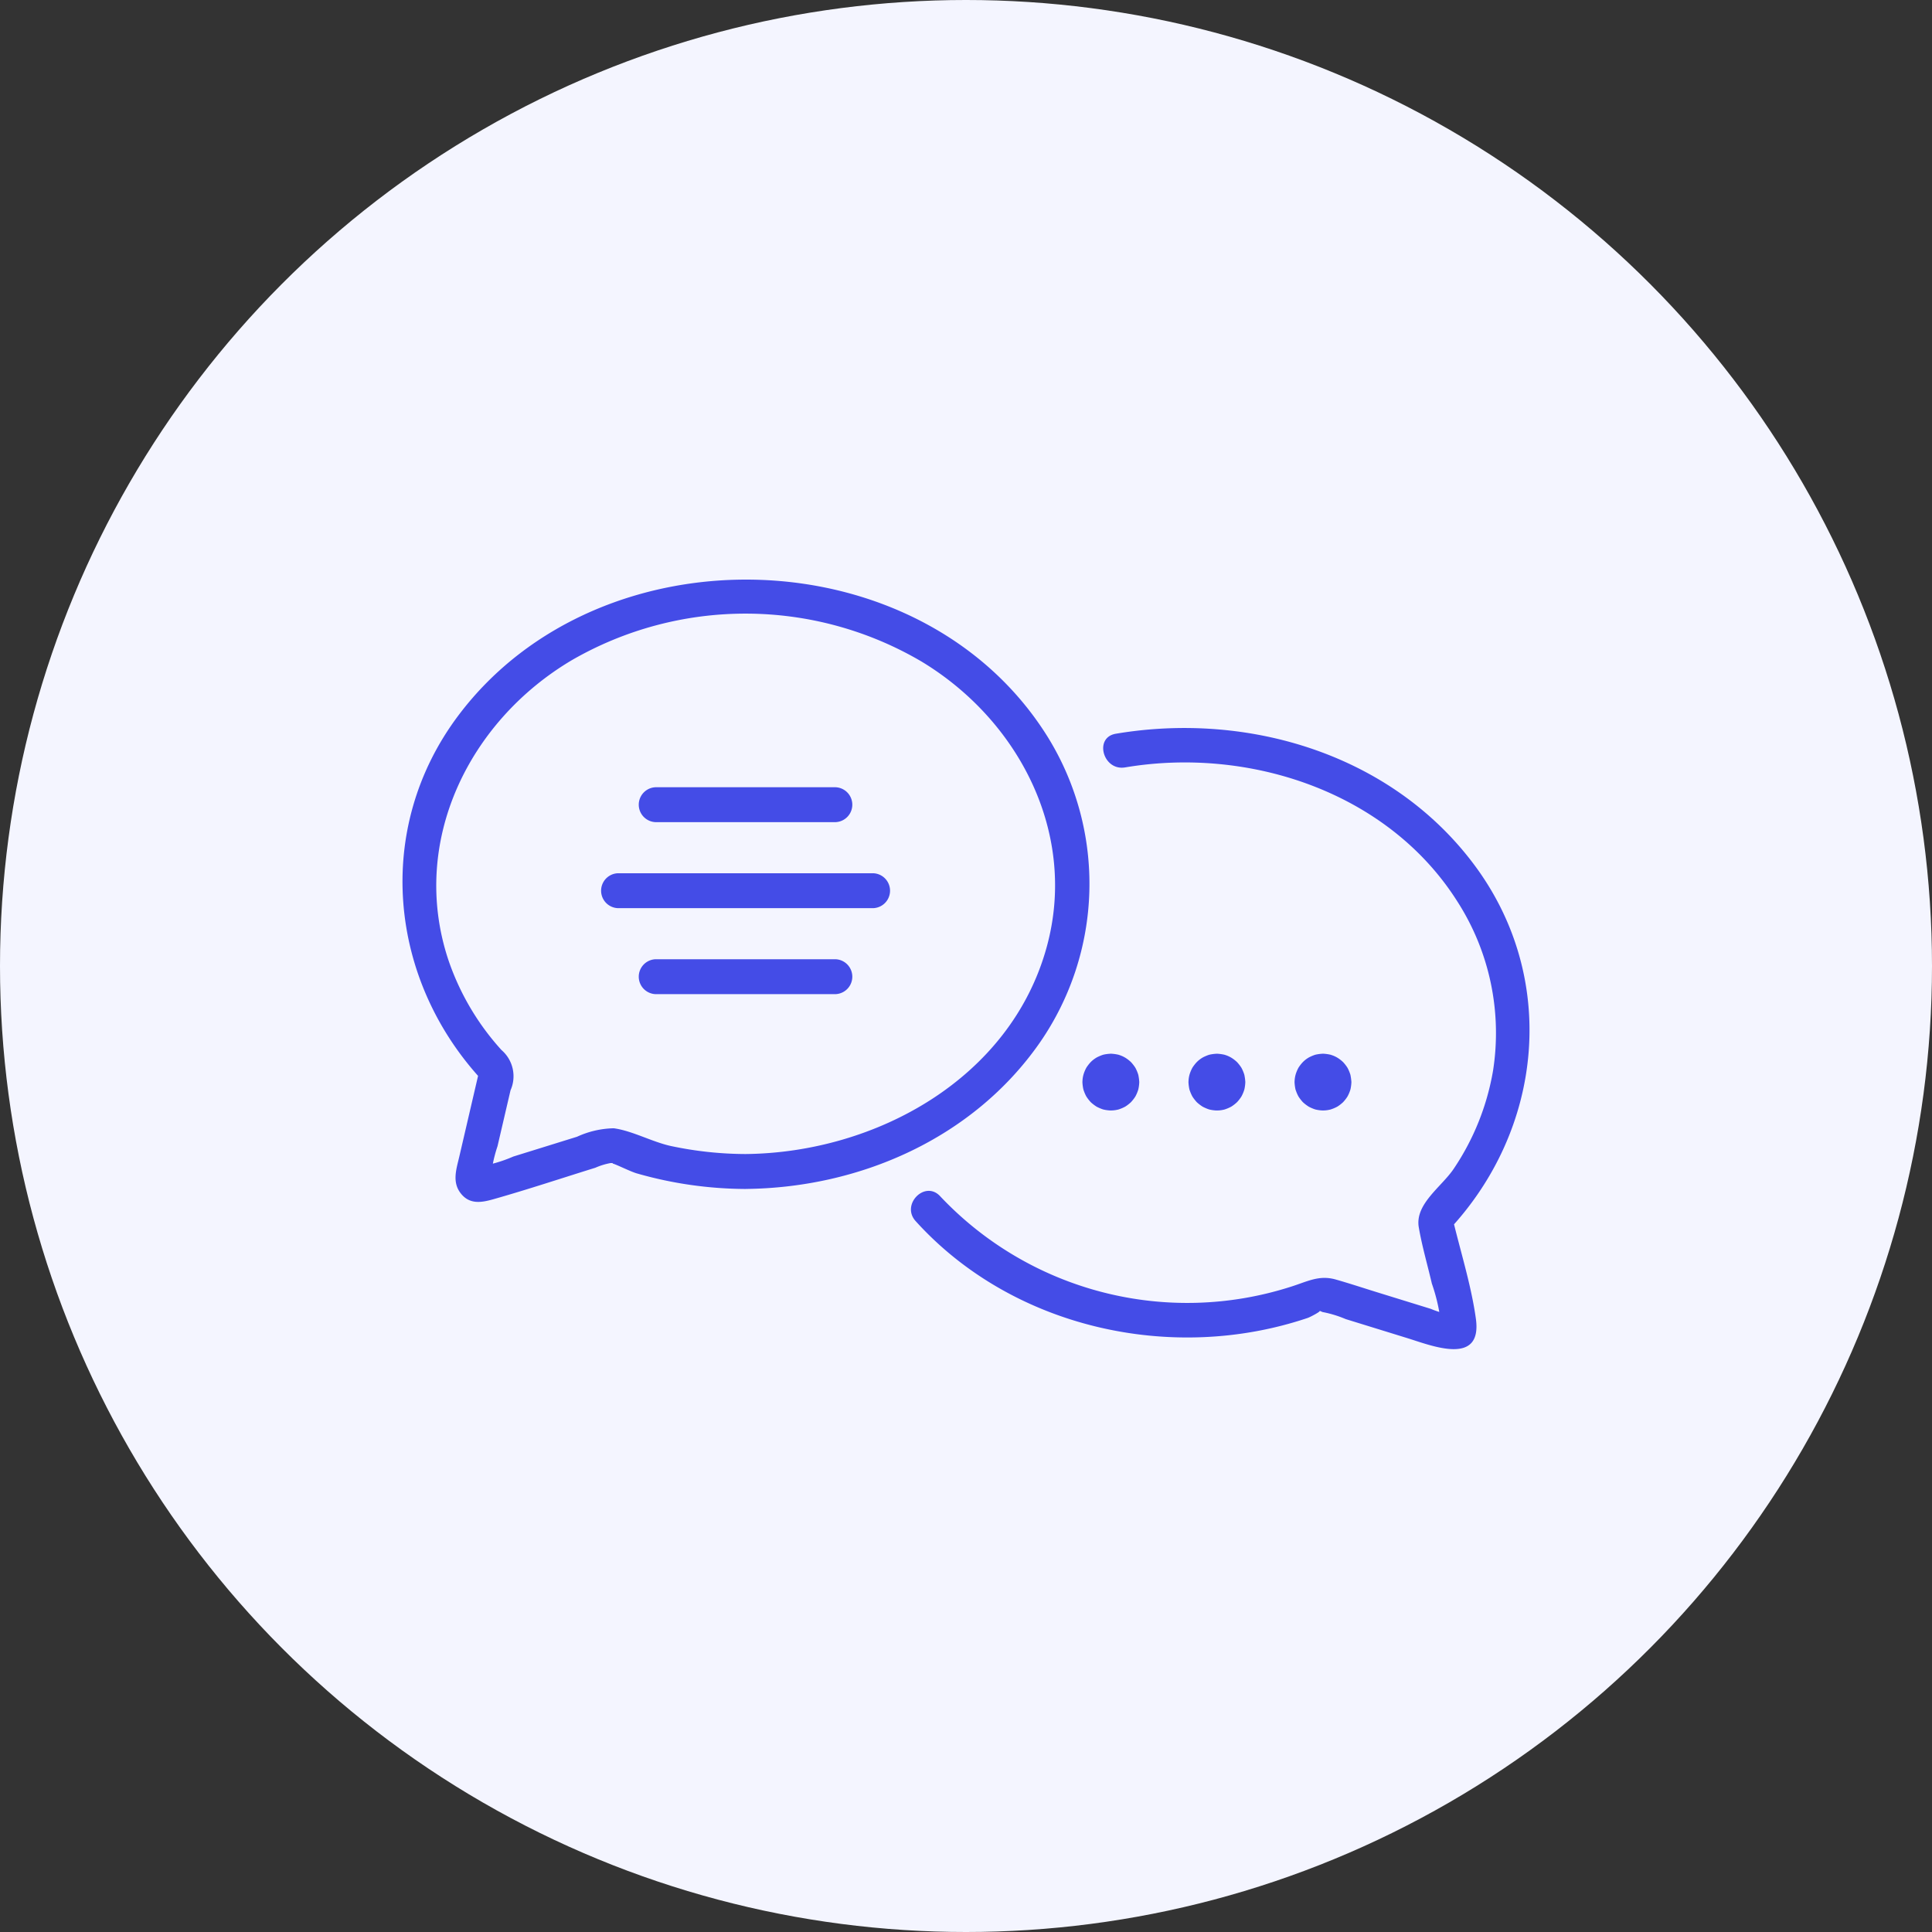
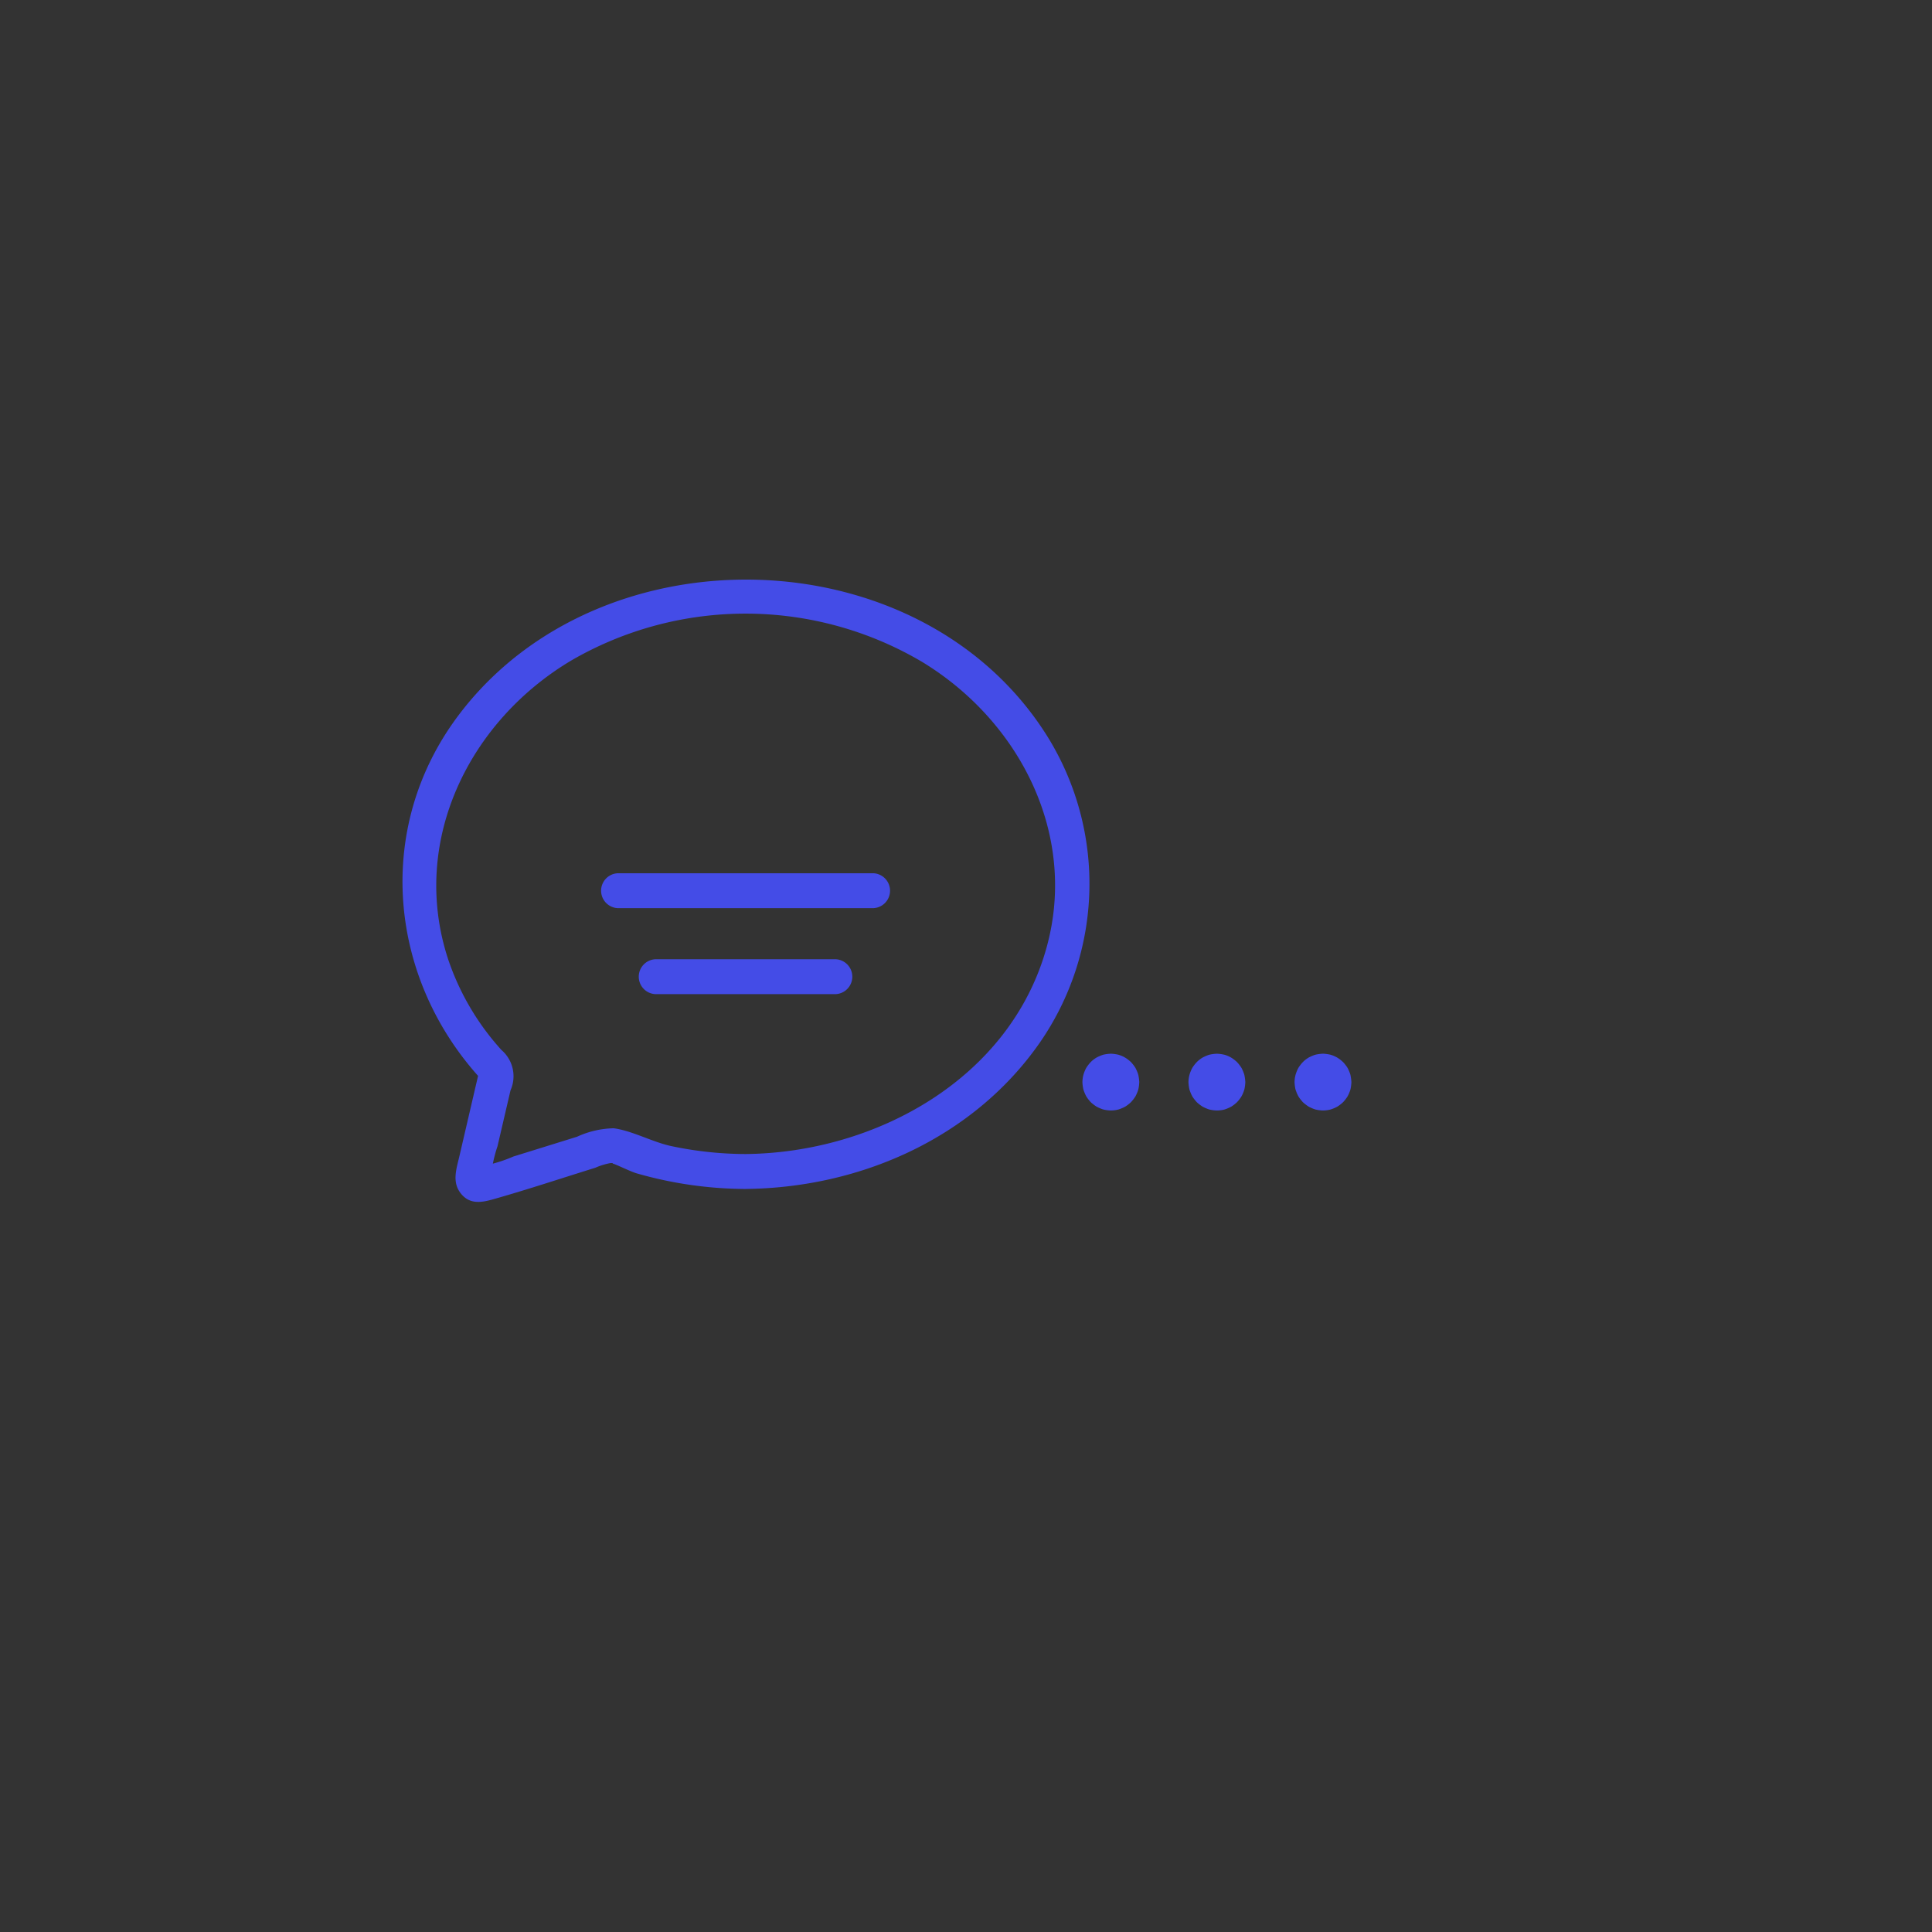
<svg xmlns="http://www.w3.org/2000/svg" width="120" height="120" viewBox="0 0 120 120">
  <rect x="0" y="0" width="120" height="120" fill="#333333" stroke="none" />
  <defs>
    <clipPath id="clip-path">
      <rect id="長方形_85468" data-name="長方形 85468" width="70" height="47.799" transform="translate(0 0)" fill="none" />
    </clipPath>
  </defs>
  <g id="グループ_55820" data-name="グループ 55820" transform="translate(-900 -8562)">
-     <circle id="楕円形_20" data-name="楕円形 20" cx="60" cy="60" r="60" transform="translate(900 8562)" fill="#f4f5ff" />
    <g id="グループ_55815" data-name="グループ 55815" transform="translate(925 8598)">
      <g id="グループ_55698" data-name="グループ 55698" clip-path="url(#clip-path)">
        <path id="パス_1288" data-name="パス 1288" d="M15.713,25.748H26.9a1.085,1.085,0,0,0,0-2.168H15.713a1.085,1.085,0,0,0,0,2.168" fill="#444ce7" />
        <path id="パス_1289" data-name="パス 1289" d="M13.374,20.407h15.87a1.085,1.085,0,0,0,0-2.168H13.374a1.085,1.085,0,0,0,0,2.168" fill="#444ce7" />
-         <path id="パス_1290" data-name="パス 1290" d="M15.713,15.065H26.9a1.085,1.085,0,0,0,0-2.168H15.713a1.085,1.085,0,0,0,0,2.168" fill="#444ce7" />
        <path id="パス_1291" data-name="パス 1291" d="M43.593,31.215c0,.032,0,.063-.006.094.012-.1.025-.192.038-.288a.72.72,0,0,1-.049.176c.037-.087.073-.173.11-.259a.8.8,0,0,1-.092.153l.17-.22a.754.754,0,0,1-.113.113l.219-.17a.74.74,0,0,1-.153.092l.259-.11a.7.7,0,0,1-.175.049l.288-.038a.739.739,0,0,1-.188,0l.288.038a.72.72,0,0,1-.176-.049l.259.11a.767.767,0,0,1-.153-.092l.22.17a.754.754,0,0,1-.113-.113c.056.073.113.146.169.22a.846.846,0,0,1-.091-.153c.037.086.073.172.109.259a.821.821,0,0,1-.049-.176l.039.288a.739.739,0,0,1,0-.188l-.039.288a.8.8,0,0,1,.049-.175c-.036.086-.072.172-.109.258a.846.846,0,0,1,.091-.153c-.056.074-.113.147-.169.22a.754.754,0,0,1,.113-.113l-.22.17a.767.767,0,0,1,.153-.092l-.259.11a.72.72,0,0,1,.176-.049l-.288.038a.739.739,0,0,1,.188,0l-.288-.038a.7.7,0,0,1,.175.049l-.259-.11a.74.74,0,0,1,.153.092l-.219-.17a.755.755,0,0,1,.113.113l-.17-.22a.8.8,0,0,1,.092.153l-.11-.258a.7.7,0,0,1,.049.175c-.013-.1-.026-.192-.038-.288,0,.031.006.062.006.094a1.125,1.125,0,0,0,.318.767,1.2,1.2,0,0,0,.766.317,1.093,1.093,0,0,0,.767-.317,1.118,1.118,0,0,0,.317-.767,2.57,2.57,0,0,0-.045-.382.662.662,0,0,0-.027-.117,2.549,2.549,0,0,0-.146-.351.842.842,0,0,0-.06-.1,2.6,2.6,0,0,0-.227-.287,2.191,2.191,0,0,0-.291-.236,1.729,1.729,0,0,0-.437-.211.741.741,0,0,0-.114-.032,2.7,2.7,0,0,0-.391-.051.855.855,0,0,0-.113.005,2.439,2.439,0,0,0-.388.058,2.5,2.5,0,0,0-.344.14.712.712,0,0,0-.1.055,1.69,1.69,0,0,0-.378.312,2.542,2.542,0,0,0-.221.292,2.184,2.184,0,0,0-.154.346,1.718,1.718,0,0,0-.091.492.632.632,0,0,0,0,.123,2.566,2.566,0,0,0,.055.389.74.74,0,0,0,.033.1,2.236,2.236,0,0,0,.154.347,2.324,2.324,0,0,0,.22.292.628.628,0,0,0,.079.084,2.546,2.546,0,0,0,.3.23.674.674,0,0,0,.1.056,2.459,2.459,0,0,0,.344.141,2.291,2.291,0,0,0,.387.06,1.78,1.78,0,0,0,.5-.043.676.676,0,0,0,.131-.038,2.253,2.253,0,0,0,.356-.157,2.314,2.314,0,0,0,.306-.231.732.732,0,0,0,.088-.088,2.314,2.314,0,0,0,.231-.306,2.14,2.14,0,0,0,.16-.364.75.75,0,0,0,.035-.123,2.565,2.565,0,0,0,.049-.41,1.2,1.2,0,0,0-.317-.767.823.823,0,0,0-.349-.224.813.813,0,0,0-.418-.093,1.091,1.091,0,0,0-.766.317,1.137,1.137,0,0,0-.318.767" fill="#444ce7" />
        <path id="パス_1292" data-name="パス 1292" d="M50.181,31.215c0,.032,0,.063-.006.094.012-.1.025-.192.038-.288a.72.72,0,0,1-.049.176c.037-.087.073-.173.11-.259a.8.8,0,0,1-.092.153l.17-.22a.755.755,0,0,1-.113.113l.219-.17a.74.74,0,0,1-.153.092l.259-.11a.7.7,0,0,1-.175.049l.288-.038a.739.739,0,0,1-.188,0l.288.038A.72.72,0,0,1,50.6,30.8l.259.11a.767.767,0,0,1-.153-.092l.22.17a.754.754,0,0,1-.113-.113c.056.073.113.146.169.22a.846.846,0,0,1-.091-.153c.037.086.073.172.109.259a.821.821,0,0,1-.049-.176l.039.288a.739.739,0,0,1,0-.188l-.039.288A.8.8,0,0,1,51,31.234c-.036.086-.072.172-.109.258a.846.846,0,0,1,.091-.153c-.056.074-.113.147-.169.22a.755.755,0,0,1,.113-.113l-.22.17a.767.767,0,0,1,.153-.092l-.259.11a.72.72,0,0,1,.176-.049l-.288.038a.739.739,0,0,1,.188,0l-.288-.038a.7.7,0,0,1,.175.049l-.259-.11a.74.74,0,0,1,.153.092l-.219-.17a.755.755,0,0,1,.113.113l-.17-.22a.8.8,0,0,1,.092.153l-.11-.258a.7.7,0,0,1,.049.175c-.013-.1-.026-.192-.038-.288,0,.031.006.062.006.094a1.125,1.125,0,0,0,.318.767,1.2,1.2,0,0,0,.766.317,1.093,1.093,0,0,0,.767-.317,1.118,1.118,0,0,0,.317-.767,2.569,2.569,0,0,0-.045-.382.662.662,0,0,0-.027-.117,2.549,2.549,0,0,0-.146-.351.842.842,0,0,0-.06-.1,2.6,2.6,0,0,0-.227-.287,2.192,2.192,0,0,0-.291-.236,1.729,1.729,0,0,0-.437-.211A.741.741,0,0,0,51,29.5a2.7,2.7,0,0,0-.391-.051.855.855,0,0,0-.113.005,2.439,2.439,0,0,0-.388.058,2.5,2.5,0,0,0-.344.14.781.781,0,0,0-.1.055,1.707,1.707,0,0,0-.377.312,2.543,2.543,0,0,0-.221.292,2.184,2.184,0,0,0-.154.346,1.718,1.718,0,0,0-.091.492.632.632,0,0,0,0,.123,2.565,2.565,0,0,0,.055.389.74.74,0,0,0,.033.1,2.235,2.235,0,0,0,.154.347,2.324,2.324,0,0,0,.22.292.629.629,0,0,0,.079.084,2.547,2.547,0,0,0,.3.23.674.674,0,0,0,.1.056,2.459,2.459,0,0,0,.344.141,2.291,2.291,0,0,0,.387.06,1.78,1.78,0,0,0,.5-.043.676.676,0,0,0,.131-.038,2.253,2.253,0,0,0,.356-.157,2.314,2.314,0,0,0,.306-.231.731.731,0,0,0,.088-.088,2.314,2.314,0,0,0,.231-.306,2.14,2.14,0,0,0,.16-.364.75.75,0,0,0,.035-.123,2.564,2.564,0,0,0,.049-.41,1.2,1.2,0,0,0-.317-.767.823.823,0,0,0-.349-.224.813.813,0,0,0-.418-.093,1.091,1.091,0,0,0-.766.317,1.137,1.137,0,0,0-.318.767" fill="#444ce7" />
        <path id="パス_1293" data-name="パス 1293" d="M56.768,31.215c0,.032,0,.063-.006.094.012-.1.025-.192.038-.288a.719.719,0,0,1-.049.176c.037-.087.073-.173.11-.259a.8.8,0,0,1-.092.153l.17-.22a.754.754,0,0,1-.113.113l.219-.17a.74.74,0,0,1-.153.092l.259-.11a.7.7,0,0,1-.175.049l.288-.038a.739.739,0,0,1-.188,0l.288.038a.72.72,0,0,1-.176-.049l.259.11a.767.767,0,0,1-.153-.092l.22.17a.754.754,0,0,1-.113-.113c.056.073.113.146.169.22a.846.846,0,0,1-.091-.153c.037.086.073.172.109.259a.821.821,0,0,1-.049-.176l.039.288a.739.739,0,0,1,0-.188l-.039.288a.8.8,0,0,1,.049-.175c-.036.086-.072.172-.109.258a.846.846,0,0,1,.091-.153c-.056.074-.113.147-.169.22a.755.755,0,0,1,.113-.113l-.22.17a.767.767,0,0,1,.153-.092l-.259.11a.72.72,0,0,1,.176-.049l-.288.038a.739.739,0,0,1,.188,0l-.288-.038a.7.7,0,0,1,.175.049l-.259-.11a.74.74,0,0,1,.153.092l-.219-.17a.755.755,0,0,1,.113.113l-.17-.22a.8.8,0,0,1,.092.153l-.11-.258a.7.7,0,0,1,.049.175c-.013-.1-.026-.192-.038-.288,0,.031.006.062.006.094a1.125,1.125,0,0,0,.318.767,1.2,1.2,0,0,0,.766.317,1.093,1.093,0,0,0,.767-.317,1.118,1.118,0,0,0,.317-.767,2.569,2.569,0,0,0-.045-.382.662.662,0,0,0-.027-.117,2.549,2.549,0,0,0-.146-.351.842.842,0,0,0-.06-.1,2.6,2.6,0,0,0-.227-.287,2.191,2.191,0,0,0-.291-.236,1.729,1.729,0,0,0-.437-.211.741.741,0,0,0-.114-.032,2.7,2.7,0,0,0-.391-.051.855.855,0,0,0-.113.005,2.439,2.439,0,0,0-.388.058,2.5,2.5,0,0,0-.344.14.781.781,0,0,0-.1.055,1.707,1.707,0,0,0-.377.312,2.542,2.542,0,0,0-.221.292,2.184,2.184,0,0,0-.154.346,1.718,1.718,0,0,0-.091.492.632.632,0,0,0,0,.123,2.7,2.7,0,0,0,.054.389.9.9,0,0,0,.034.1,2.236,2.236,0,0,0,.154.347,2.324,2.324,0,0,0,.22.292.628.628,0,0,0,.079.084,2.546,2.546,0,0,0,.3.23.674.674,0,0,0,.1.056,2.459,2.459,0,0,0,.344.141,2.291,2.291,0,0,0,.387.06,1.78,1.78,0,0,0,.5-.043.676.676,0,0,0,.131-.038,2.253,2.253,0,0,0,.356-.157,2.315,2.315,0,0,0,.306-.231.732.732,0,0,0,.088-.088,2.315,2.315,0,0,0,.231-.306,2.14,2.14,0,0,0,.16-.364.75.75,0,0,0,.035-.123,2.565,2.565,0,0,0,.049-.41,1.2,1.2,0,0,0-.317-.767.823.823,0,0,0-.349-.224.813.813,0,0,0-.418-.093,1.091,1.091,0,0,0-.766.317,1.137,1.137,0,0,0-.318.767" fill="#444ce7" />
        <path id="パス_1294" data-name="パス 1294" d="M21.309,35.679a22.613,22.613,0,0,1-4.647-.5c-1.173-.26-2.383-.942-3.542-1.1a5.717,5.717,0,0,0-2.279.526L6.884,35.834a8.82,8.82,0,0,1-2.314.652l.767.317-.185-.213c.106.255.212.511.317.766A8.57,8.57,0,0,1,5.9,35.2l.81-3.481a2.146,2.146,0,0,0-.562-2.5,15.922,15.922,0,0,1-3.313-5.638c-2.4-7.3,1.287-14.8,7.7-18.587a21.569,21.569,0,0,1,21.71.1C38.3,8.753,41.94,15.786,40.016,22.81,37.773,31,29.385,35.6,21.309,35.679a1.085,1.085,0,0,0,0,2.168c7.1-.067,14.133-3.15,18.264-9.07A17.336,17.336,0,0,0,40.1,9.812C32.309-2.759,12.311-3.273,3.5,8.4-1.829,15.447-.9,24.954,5.112,31.279l-.279-1.055L3.528,35.839c-.182.779-.461,1.58.091,2.284s1.29.572,2.03.362c2.121-.6,4.22-1.3,6.328-1.954a4.229,4.229,0,0,1,.94-.29c.2-.007.128.028.152.034.212.051,1.063.48,1.462.6a24.789,24.789,0,0,0,6.778.974,1.085,1.085,0,0,0,0-2.168" fill="#444ce7" />
-         <path id="パス_1295" data-name="パス 1295" d="M44.885,11.665c7.7-1.3,16.311,1.517,20.621,8.307a15.122,15.122,0,0,1,2.231,10.522A15.58,15.58,0,0,1,65.3,36.585c-.752,1.128-2.421,2.191-2.178,3.64.2,1.172.544,2.34.813,3.5a11.272,11.272,0,0,1,.6,2.861l.318-.767-.186.214.767-.318a6.016,6.016,0,0,1-1.569-.421L60.6,44.285c-.875-.27-1.747-.56-2.628-.811-1.055-.3-1.767.128-2.827.457a21.08,21.08,0,0,1-21.74-5.62c-.938-1.037-2.468.5-1.533,1.534C37.89,46.5,47.8,48.7,56.225,45.859c.159-.053.917-.454.708-.437.082-.007.177.074.26.08a7.058,7.058,0,0,1,1.39.429l3.824,1.181c1.489.459,4.671,1.769,4.263-1.2-.3-2.162-1.008-4.336-1.5-6.464l-.279,1.055C70.9,34.181,71.83,24.674,66.5,17.625c-5.135-6.8-13.99-9.434-22.195-8.051-1.373.231-.791,2.321.576,2.091" fill="#444ce7" />
      </g>
    </g>
  </g>
</svg>